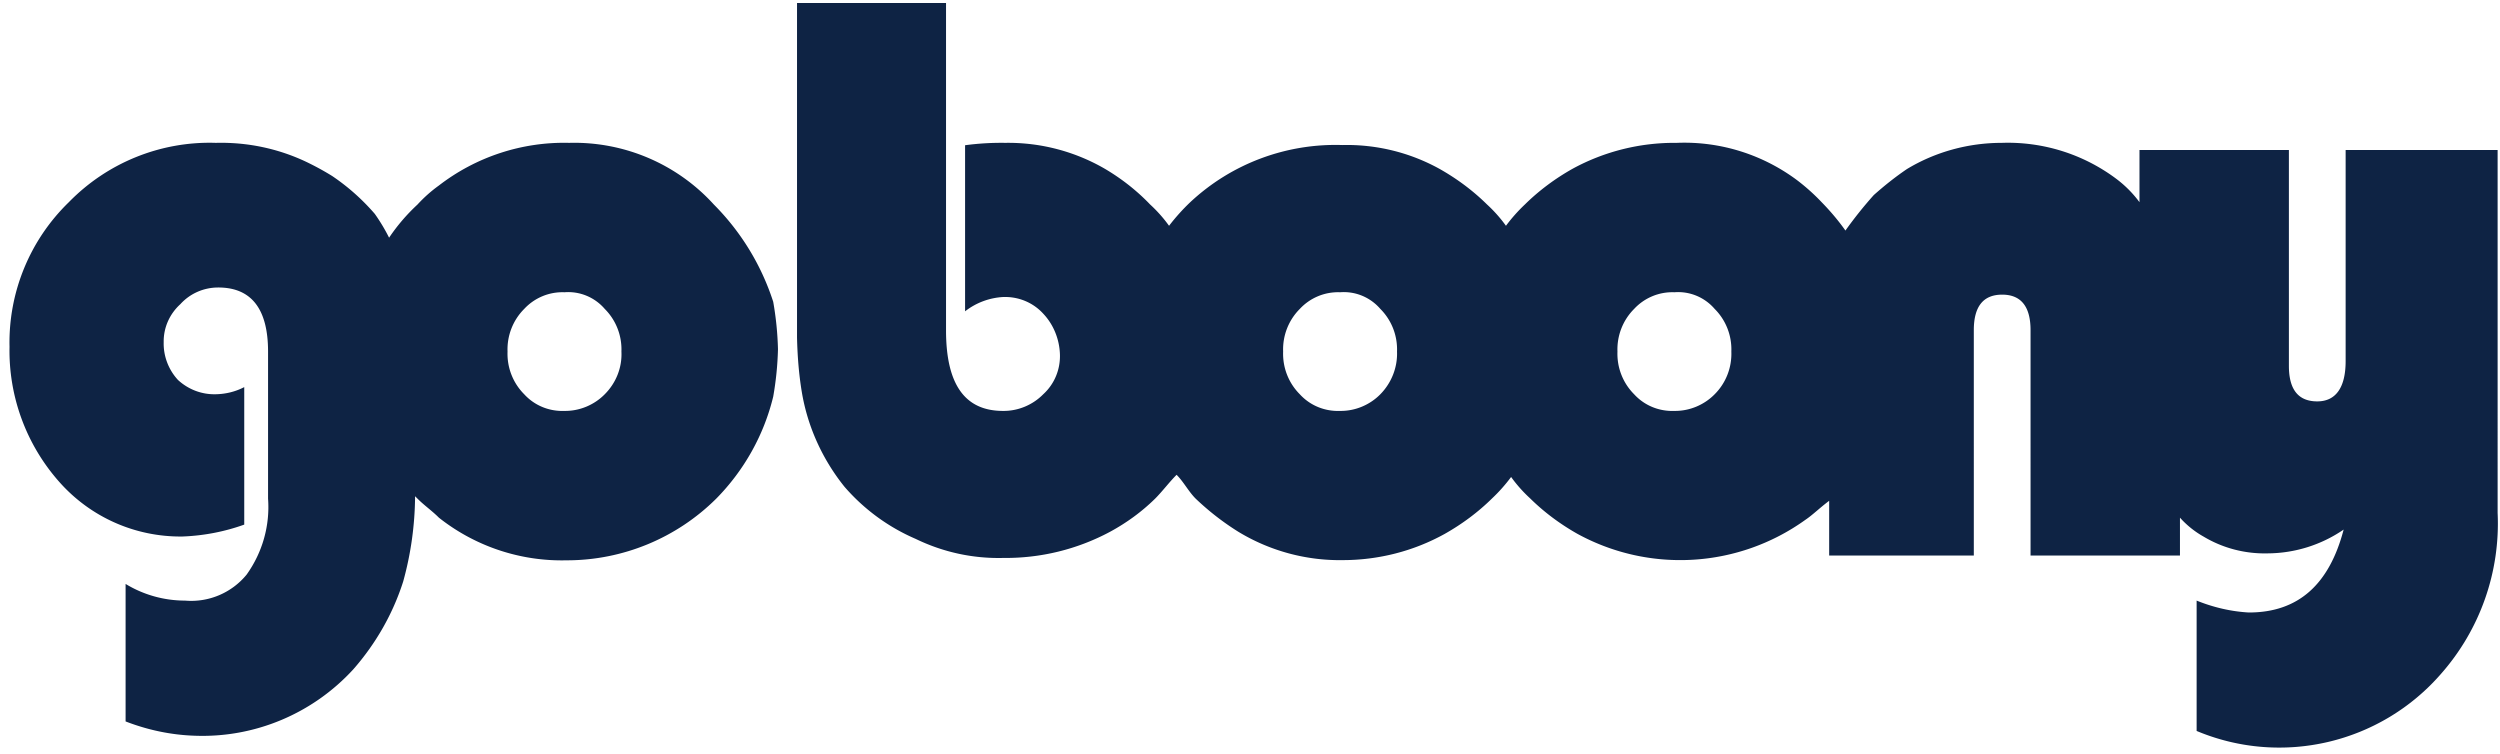
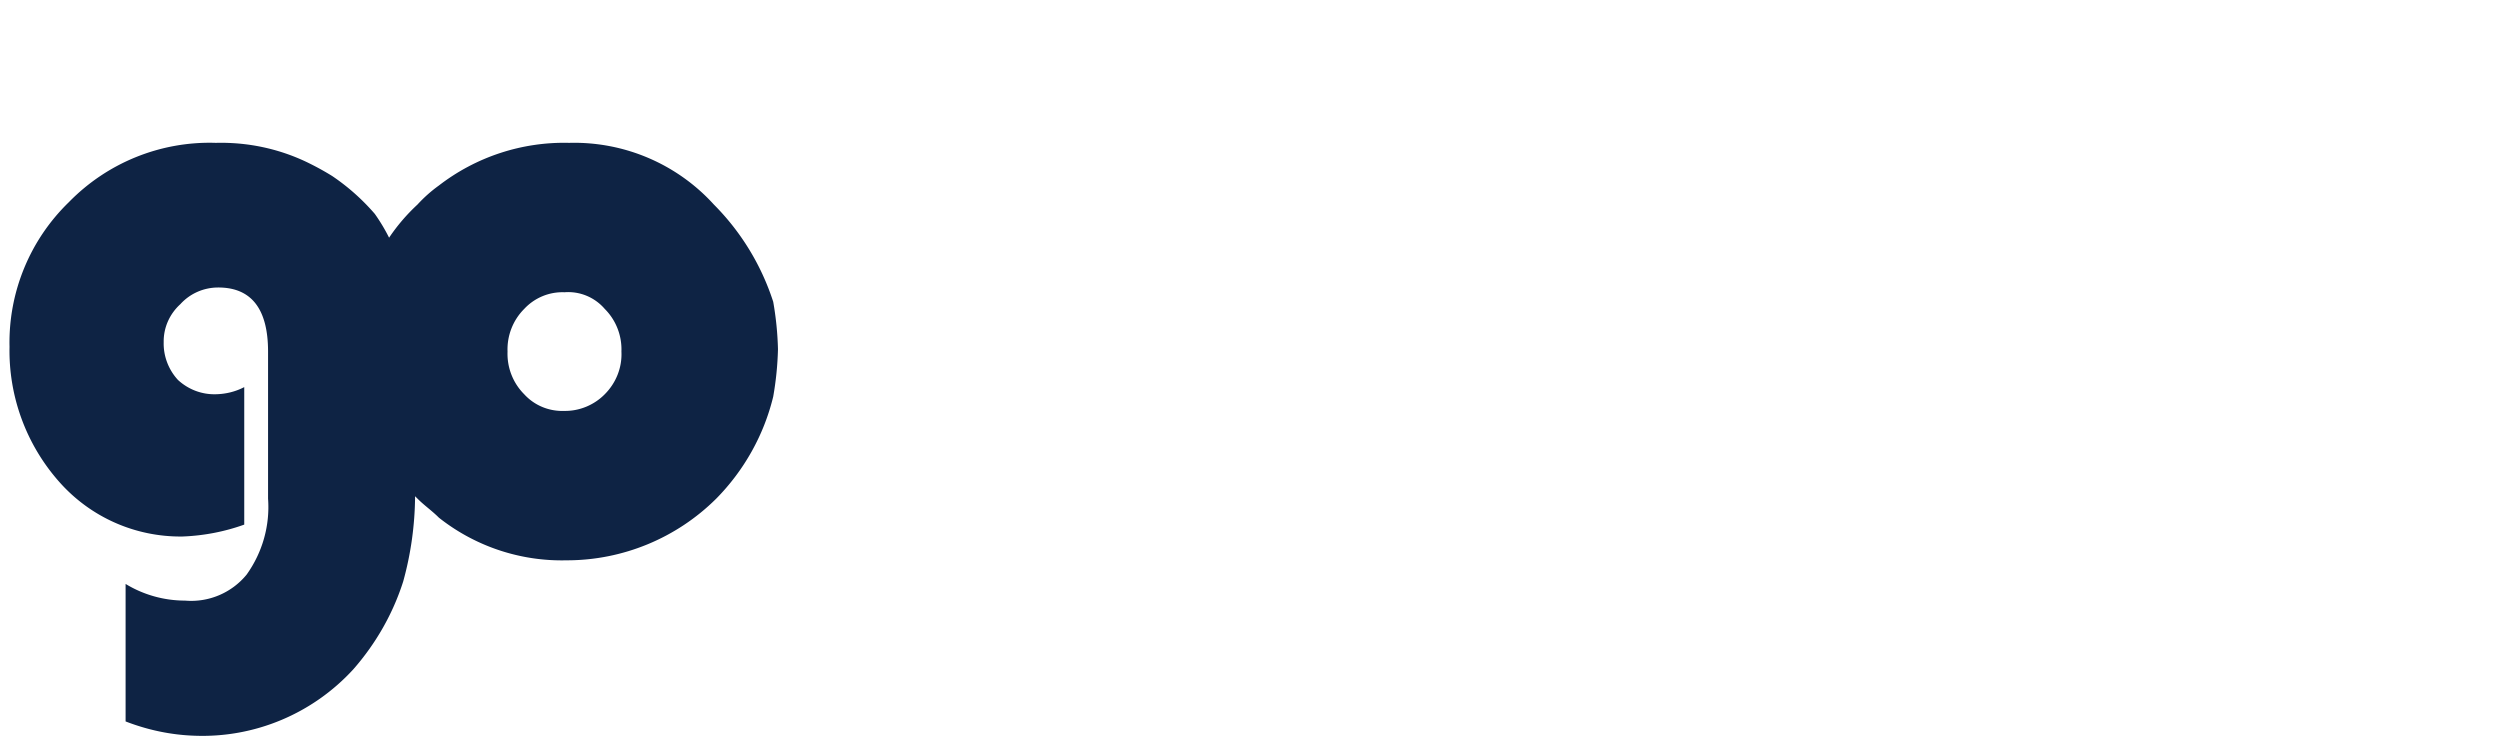
<svg xmlns="http://www.w3.org/2000/svg" width="126" height="38" version="1.1" viewBox="0 0 126 38">
  <g id="Page-1" fill="none" fill-rule="evenodd" stroke="none" stroke-width="1">
    <g id="goboony" fill="#0E2344" fill-rule="nonzero">
      <path id="Fill-1_1_" d="M35.98 10.31a9.509 9.509 0 0 0-7.29-3.11c-2.37-.06-4.69.7-6.57 2.15-.39.28-.75.6-1.08.96-.54.5-1.02 1.06-1.43 1.67-.21-.42-.45-.82-.72-1.2-.63-.73-1.35-1.37-2.15-1.91-.42-.26-.86-.5-1.32-.72-1.42-.67-2.97-.99-4.54-.95-2.78-.09-5.47 1-7.41 2.99a9.847 9.847 0 0 0-2.99 7.29 9.96 9.96 0 0 0 2.51 6.81 8.14 8.14 0 0 0 6.21 2.75c1.06-.04 2.11-.24 3.11-.6v-6.93c-.44.23-.93.35-1.43.36-.71.02-1.39-.24-1.91-.72-.48-.52-.74-1.21-.72-1.91-.01-.73.3-1.42.84-1.91.49-.54 1.18-.84 1.91-.84 1.67 0 2.51 1.08 2.51 3.23v7.41c.1 1.36-.28 2.71-1.08 3.83a3.61 3.61 0 0 1-3.11 1.31c-1.05 0-2.09-.29-2.99-.84v6.93c1.11.43 2.28.68 3.47.72 3.03.12 5.96-1.11 8.01-3.35 1.13-1.29 1.99-2.79 2.51-4.42.39-1.4.59-2.85.6-4.3l.12.12c.36.36.72.6 1.08.96a9.985 9.985 0 0 0 6.45 2.15c2.82 0 5.53-1.12 7.53-3.11 1.4-1.42 2.4-3.2 2.87-5.14.14-.79.22-1.59.24-2.39-.02-.8-.1-1.6-.24-2.39a12.3 12.3 0 0 0-2.99-4.9m-5.5 9.56c-.53.54-1.27.85-2.03.84-.77.03-1.51-.27-2.03-.84-.57-.57-.87-1.35-.84-2.15-.03-.8.27-1.58.84-2.15.52-.56 1.26-.87 2.03-.84.77-.06 1.52.25 2.03.84.57.57.87 1.35.84 2.15.04.8-.27 1.58-.84 2.15" />
-       <path id="Fill-6_1_" d="M118.22 7.56V18.2c0 1.31-.48 2.03-1.43 2.03-.96 0-1.43-.6-1.43-1.79V7.56h-7.53v2.63c-.34-.46-.74-.86-1.2-1.2a9.115 9.115 0 0 0-5.74-1.79c-1.68 0-3.34.45-4.78 1.32-.59.4-1.14.84-1.67 1.31-.51.57-.99 1.17-1.43 1.79-.36-.51-.77-.99-1.2-1.43-.37-.39-.77-.75-1.2-1.08-1.75-1.32-3.91-2-6.1-1.91-1.84-.02-3.65.43-5.26 1.31-.87.49-1.68 1.09-2.39 1.79-.35.33-.67.69-.96 1.08-.28-.39-.6-.75-.96-1.08-.71-.7-1.52-1.3-2.39-1.79a9.647 9.647 0 0 0-4.9-1.2c-2.83-.09-5.58.94-7.65 2.87-.39.37-.75.77-1.08 1.2-.28-.39-.6-.75-.96-1.08-.67-.7-1.44-1.3-2.27-1.79a9.71 9.71 0 0 0-5.02-1.31c-.68-.01-1.36.03-2.03.12v8.37a3.43 3.43 0 0 1 1.91-.72c.77-.03 1.51.27 2.03.84.52.55.81 1.28.84 2.03.03.77-.27 1.51-.84 2.03-.53.54-1.27.85-2.03.84-1.91 0-2.87-1.32-2.87-4.06V.15h-7.51V17c.02.92.09 1.84.24 2.75.29 1.75 1.04 3.4 2.15 4.78a9.95 9.95 0 0 0 3.59 2.63c1.38.67 2.89 1 4.42.96 1.87.02 3.72-.43 5.38-1.32.83-.45 1.6-1.01 2.27-1.67.36-.36.72-.84 1.08-1.2.36.36.6.84.96 1.2.66.63 1.38 1.19 2.15 1.67 1.58.96 3.41 1.46 5.26 1.43 1.8 0 3.57-.45 5.14-1.32.87-.49 1.68-1.09 2.39-1.79.35-.33.67-.69.96-1.08.28.39.6.75.96 1.08.71.7 1.52 1.3 2.39 1.79 3.65 1.99 8.11 1.71 11.48-.71.36-.24.72-.6 1.2-.96V28h7.29V16.64c0-1.2.48-1.79 1.43-1.79s1.43.6 1.43 1.79V28h7.53v-1.91c.34.38.75.71 1.2.96.97.58 2.09.87 3.23.84a6.83 6.83 0 0 0 3.82-1.2c-.72 2.75-2.27 4.18-4.78 4.18-.9-.05-1.79-.26-2.63-.6v6.57c4.29 1.8 9.25.64 12.31-2.87 1.97-2.23 3-5.14 2.86-8.12V7.56h-7.66ZM69.57 19.87c-.53.54-1.27.85-2.03.84-.77.03-1.51-.27-2.03-.84-.57-.57-.87-1.35-.84-2.15-.03-.8.27-1.58.84-2.15.52-.56 1.26-.87 2.03-.84.77-.06 1.52.25 2.03.84.57.57.87 1.35.84 2.15.03.8-.28 1.58-.84 2.15Zm16.85 0c-.53.54-1.27.85-2.03.84-.77.03-1.51-.27-2.03-.84-.57-.57-.87-1.35-.84-2.15-.03-.8.27-1.58.84-2.15.52-.56 1.26-.87 2.03-.84.77-.06 1.52.25 2.03.84.57.57.87 1.35.84 2.15.03.8-.27 1.58-.84 2.15Z" />
    </g>
  </g>
</svg>